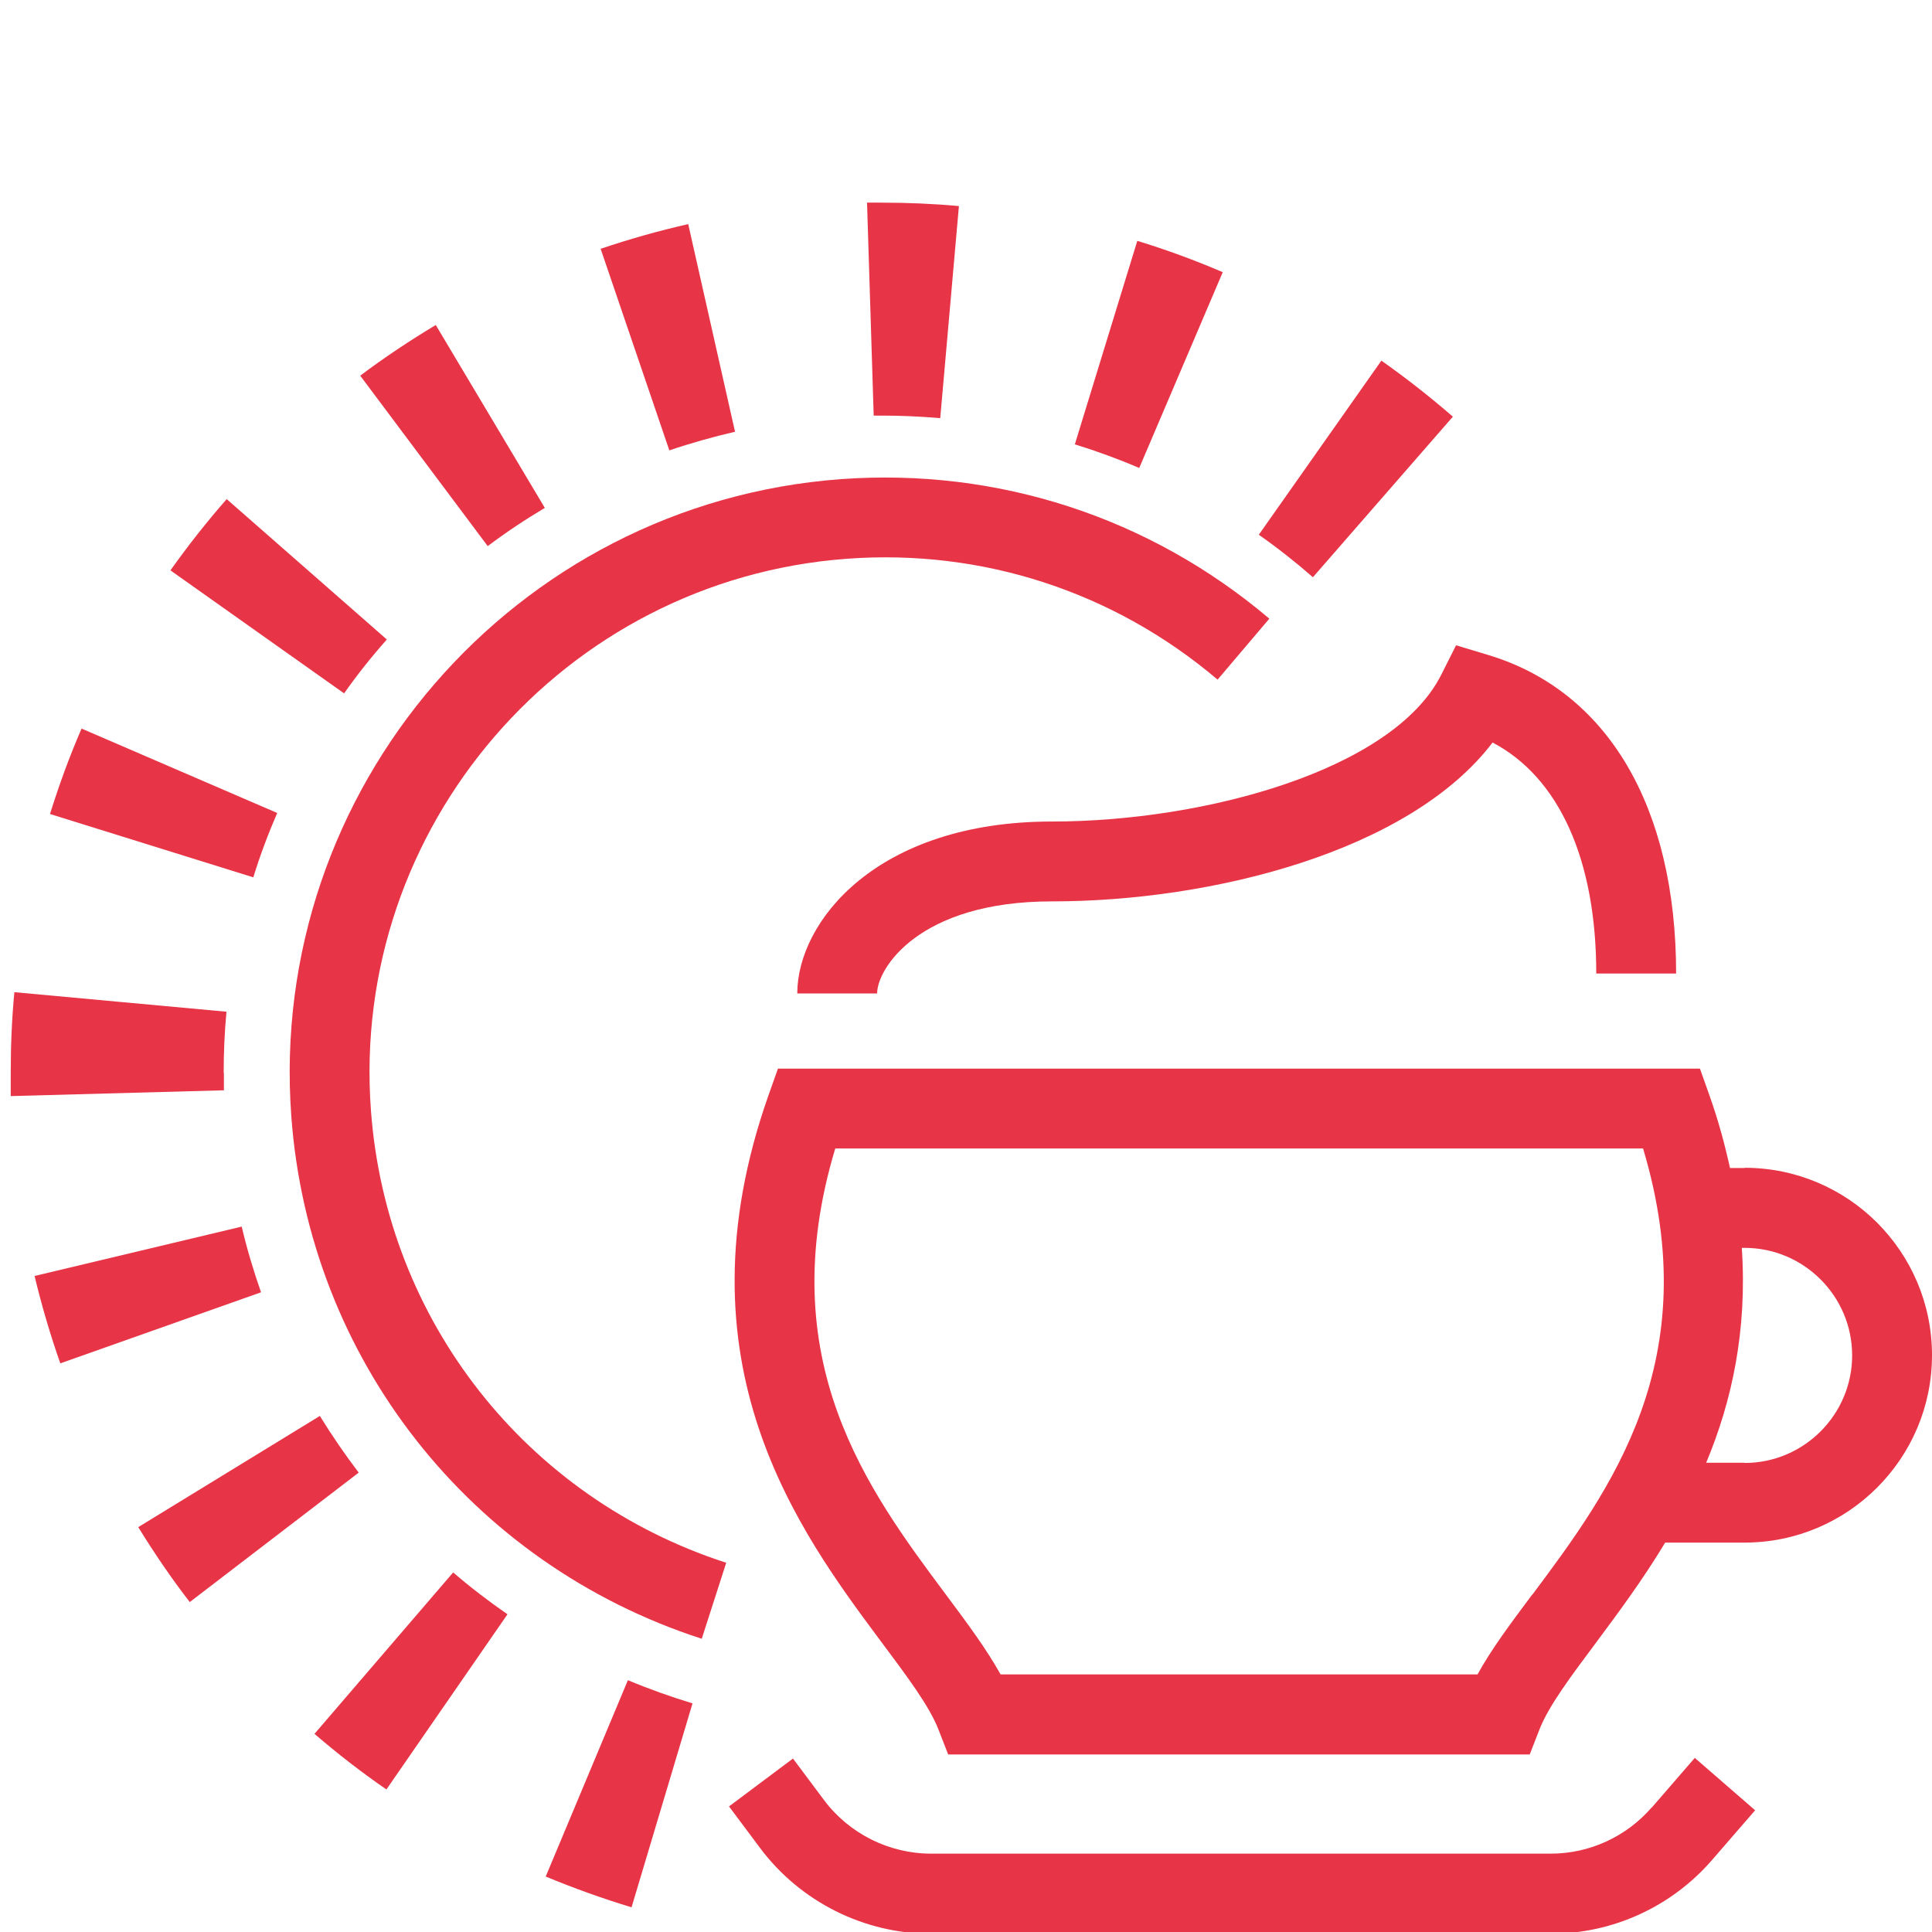
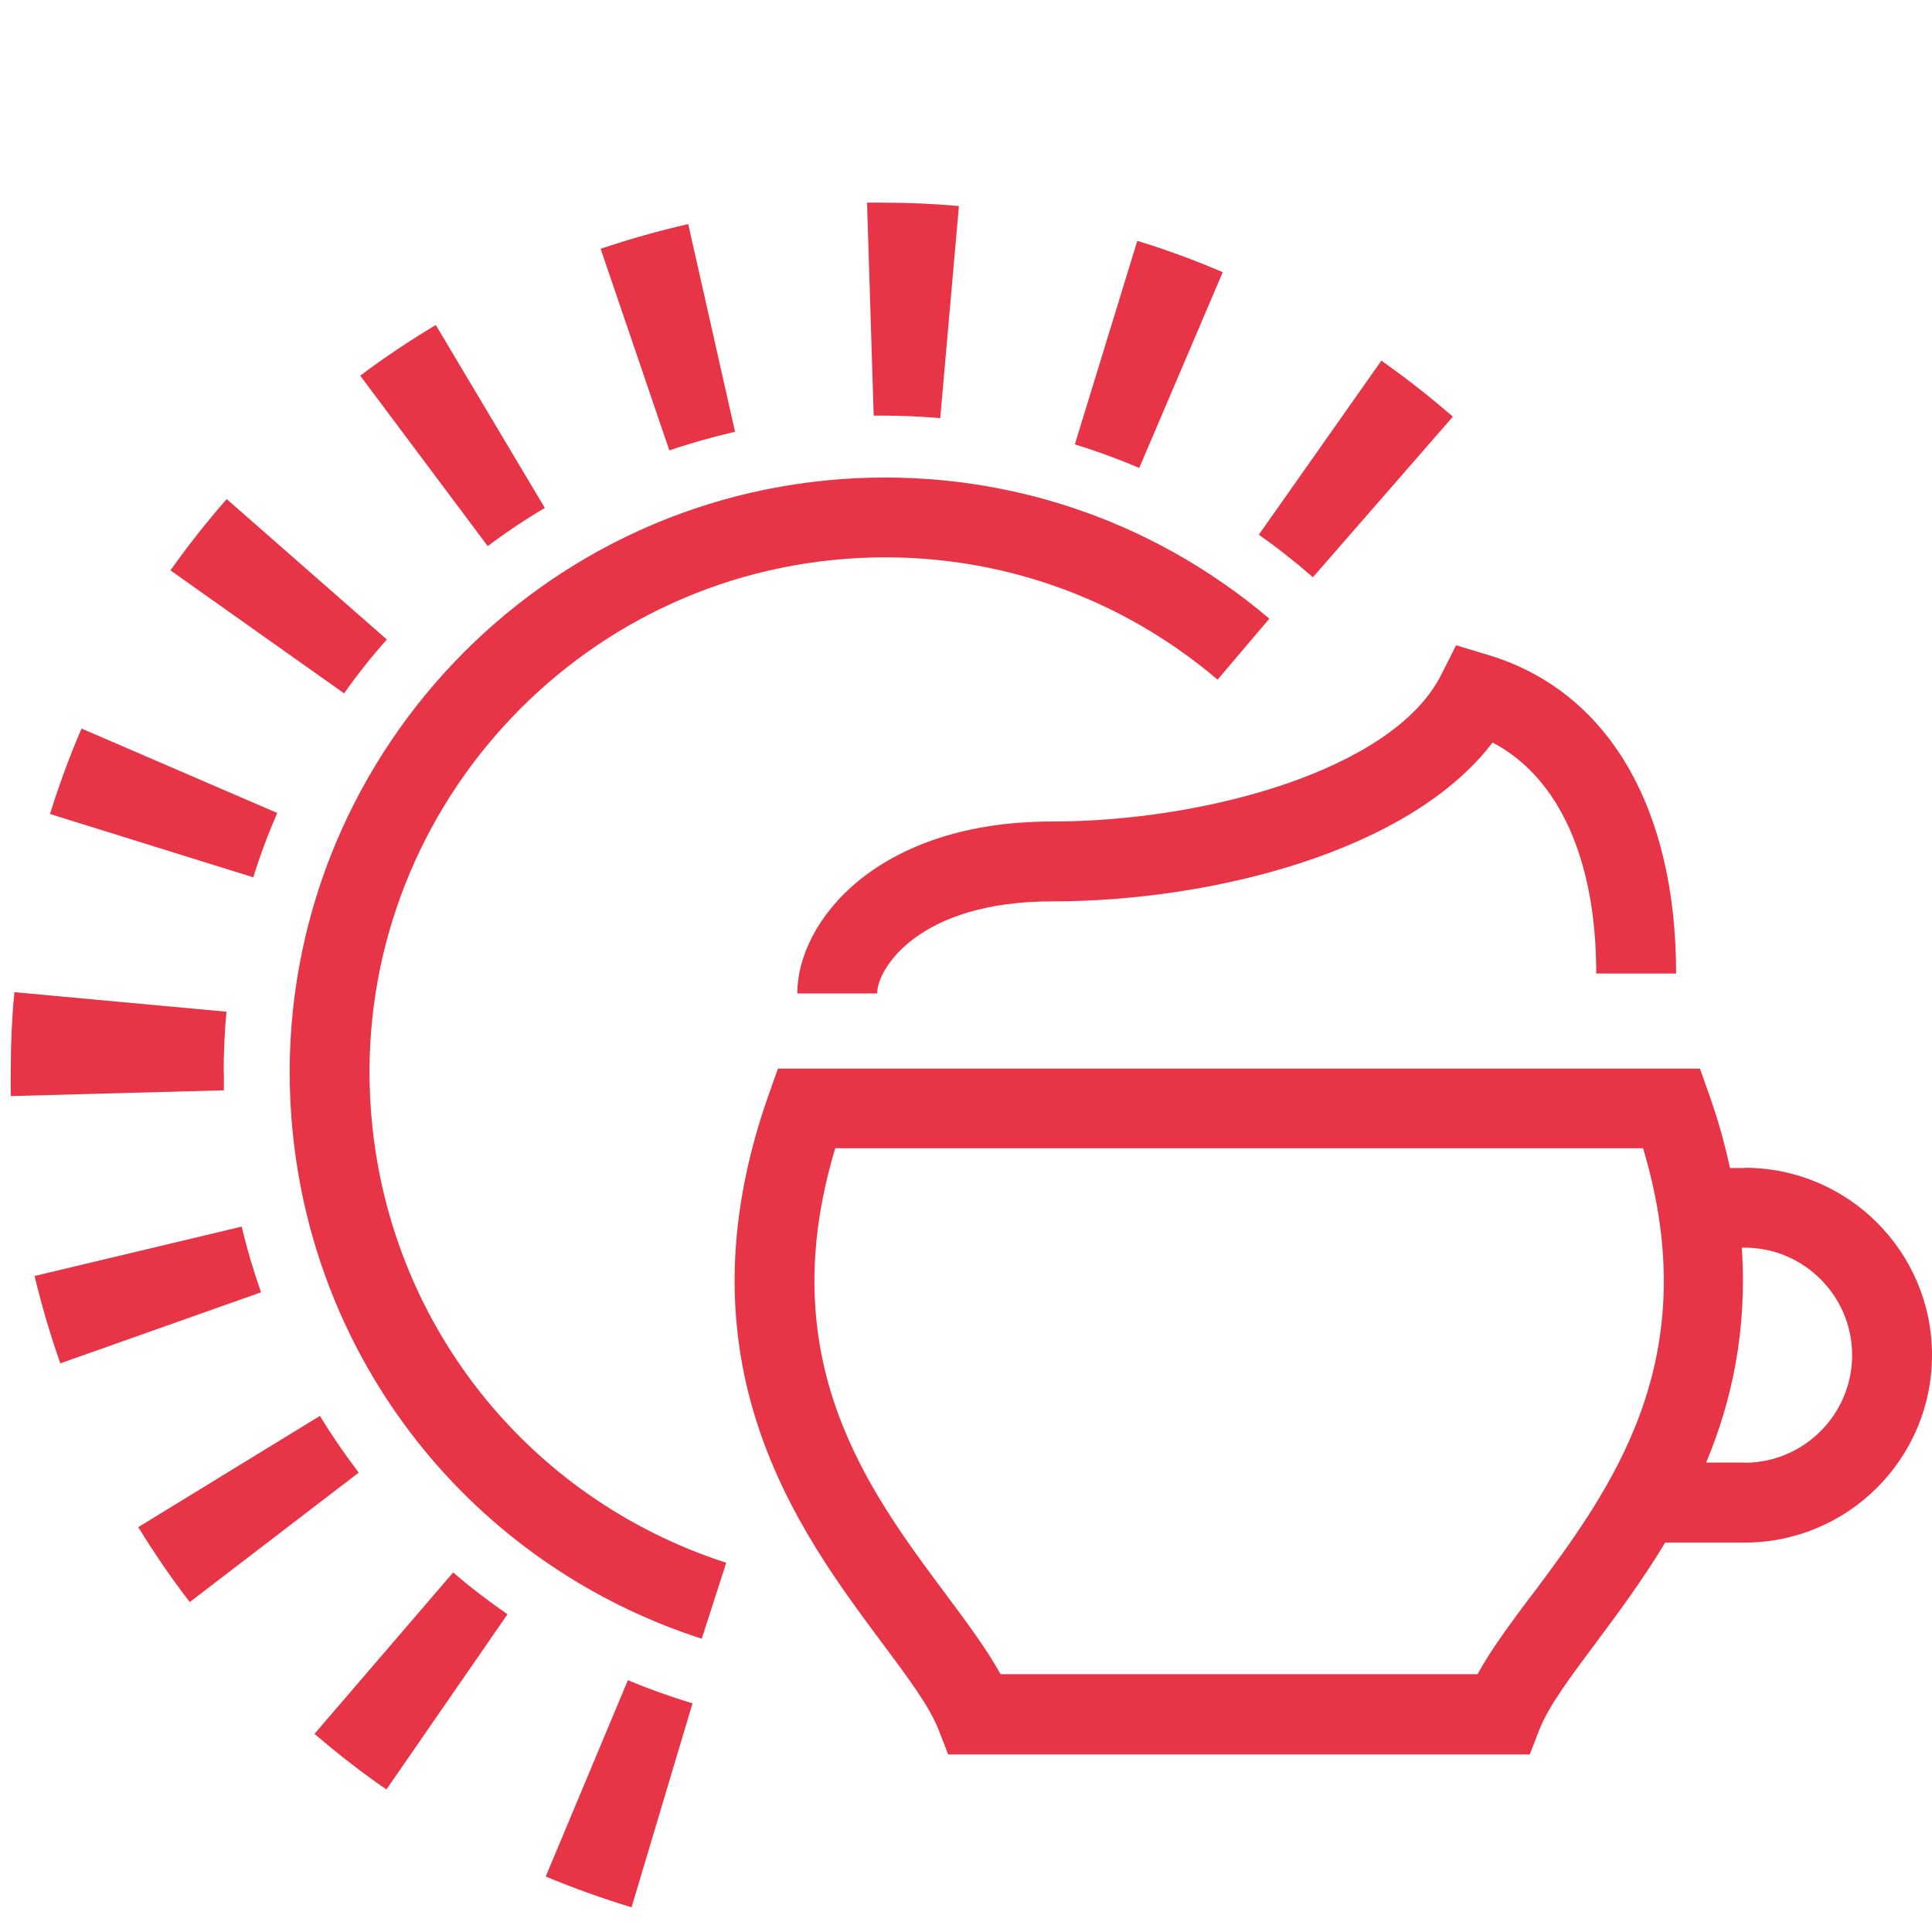
<svg xmlns="http://www.w3.org/2000/svg" id="Ebene_1" viewBox="0 0 90 90">
  <defs>
    <style>.cls-1{fill:#e73446;}</style>
  </defs>
-   <path class="cls-1" d="M76.94,84.2c-1.18,1.36-2.89,2.15-4.7,2.15h-28.87c-1.95,0-3.81-.93-4.98-2.49l-1.45-1.94-2.98,2.23,1.45,1.94c1.87,2.5,4.84,3.99,7.96,3.99h28.87c2.88,0,5.62-1.25,7.51-3.43l2.01-2.32-2.81-2.44-2.01,2.32Z" />
-   <path class="cls-1" d="M81.27,54.41h-.68c-.24-1.09-.54-2.21-.96-3.39l-.44-1.24H36.24l-.44,1.24c-4.41,12.5,1.42,20.32,5.28,25.5,1.18,1.58,2.2,2.94,2.63,4.03l.46,1.18h27.09l.46-1.18c.43-1.09,1.45-2.45,2.63-4.03,1.01-1.36,2.16-2.9,3.22-4.66h3.7c4.81,0,8.73-3.91,8.73-8.73s-3.91-8.73-8.73-8.73Zm-9.9,19.88c-1,1.34-1.9,2.54-2.54,3.71h-22.22c-.65-1.17-1.54-2.37-2.54-3.71-3.64-4.88-8.14-10.91-5.16-20.79h37.63c2.97,9.89-1.52,15.91-5.16,20.79Zm9.9-6.15h-1.79c1.19-2.84,1.92-6.15,1.66-10.01h.13c2.76,0,5.01,2.25,5.01,5.01s-2.25,5.01-5.01,5.01Z" />
+   <path class="cls-1" d="M81.27,54.41h-.68c-.24-1.09-.54-2.21-.96-3.39l-.44-1.24H36.24l-.44,1.24c-4.41,12.5,1.42,20.32,5.28,25.5,1.18,1.58,2.2,2.94,2.63,4.03l.46,1.18h27.09l.46-1.18c.43-1.09,1.45-2.45,2.63-4.03,1.01-1.36,2.16-2.9,3.22-4.66h3.7c4.81,0,8.73-3.91,8.73-8.73s-3.91-8.73-8.73-8.73m-9.9,19.88c-1,1.34-1.9,2.54-2.54,3.71h-22.22c-.65-1.17-1.54-2.37-2.54-3.71-3.64-4.88-8.14-10.91-5.16-20.79h37.63c2.97,9.89-1.52,15.91-5.16,20.79Zm9.9-6.15h-1.79c1.19-2.84,1.92-6.15,1.66-10.01h.13c2.76,0,5.01,2.25,5.01,5.01s-2.25,5.01-5.01,5.01Z" />
  <path class="cls-1" d="M49,38.27c-8.18,0-11.86,4.68-11.86,8.01h3.72c0-1.15,1.93-4.29,8.14-4.29,7.48,0,16.67-2.33,20.53-7.4,3.09,1.62,4.83,5.45,4.83,10.76h3.72c0-7.76-3.19-13.17-8.76-14.84l-1.49-.45-.7,1.39c-2.25,4.43-11.02,6.82-18.13,6.82Z" />
  <path class="cls-1" d="M41.06,19.36c.91,0,1.83,.04,2.74,.12l.87-9.88c-1.19-.11-2.41-.16-3.61-.16h-.67s.31,9.92,.31,9.92h.36Z" />
  <path class="cls-1" d="M25.38,23.66l-5.08-8.52c-1.2,.72-2.39,1.51-3.52,2.36l5.94,7.94c.85-.64,1.75-1.24,2.66-1.78Z" />
  <path class="cls-1" d="M34.24,20.11l-2.18-9.67c-1.37,.31-2.75,.7-4.08,1.15l3.2,9.39c1-.34,2.04-.63,3.07-.87Z" />
  <path class="cls-1" d="M67.68,19.41c-1.06-.92-2.18-1.8-3.33-2.61l-5.71,8.11c.87,.61,1.72,1.28,2.52,1.98l6.52-7.48Z" />
  <path class="cls-1" d="M56.96,12.68c-1.3-.56-2.64-1.05-3.98-1.46l-2.91,9.48c1.01,.31,2.02,.68,3,1.1l3.89-9.12Z" />
  <path class="cls-1" d="M18.02,29.79l-7.46-6.54c-.93,1.06-1.81,2.18-2.62,3.32l8.09,5.73c.61-.87,1.28-1.71,1.99-2.51Z" />
  <path class="cls-1" d="M14.9,65.96l-8.46,5.18c.74,1.2,1.54,2.38,2.4,3.49l7.87-6.03c-.64-.84-1.25-1.73-1.81-2.64Z" />
  <path class="cls-1" d="M14.65,80.77c1.07,.92,2.19,1.79,3.35,2.59l5.64-8.16c-.88-.61-1.73-1.26-2.53-1.95l-6.46,7.52Z" />
  <path class="cls-1" d="M25.43,87.42c1.3,.54,2.64,1.02,3.99,1.43l2.84-9.5c-1.02-.31-2.03-.67-3.01-1.08l-3.83,9.15Z" />
  <path class="cls-1" d="M12.91,37.87l-9.11-3.93c-.56,1.29-1.05,2.63-1.47,3.98l9.47,2.95c.31-1.01,.69-2.02,1.11-2.99Z" />
  <path class="cls-1" d="M11.26,57.14l-9.65,2.3c.33,1.37,.73,2.74,1.2,4.07l9.35-3.31c-.35-1-.66-2.03-.9-3.06Z" />
  <path class="cls-1" d="M10.42,49.98c0-.95,.04-1.91,.13-2.85l-9.88-.91c-.12,1.24-.17,2.51-.17,3.76v1.08s9.93-.27,9.93-.27v-.81Z" />
  <path class="cls-1" d="M17.28,51.73c-.98-13.19,8.97-24.72,22.16-25.7,6.31-.47,12.45,1.53,17.28,5.63l2.41-2.84c-5.58-4.73-12.66-7.03-19.96-6.5-15.24,1.13-26.72,14.44-25.6,29.68,.83,11.3,8.34,20.85,19.12,24.34l1.14-3.54c-9.33-3.02-15.83-11.29-16.55-21.07Z" />
</svg>